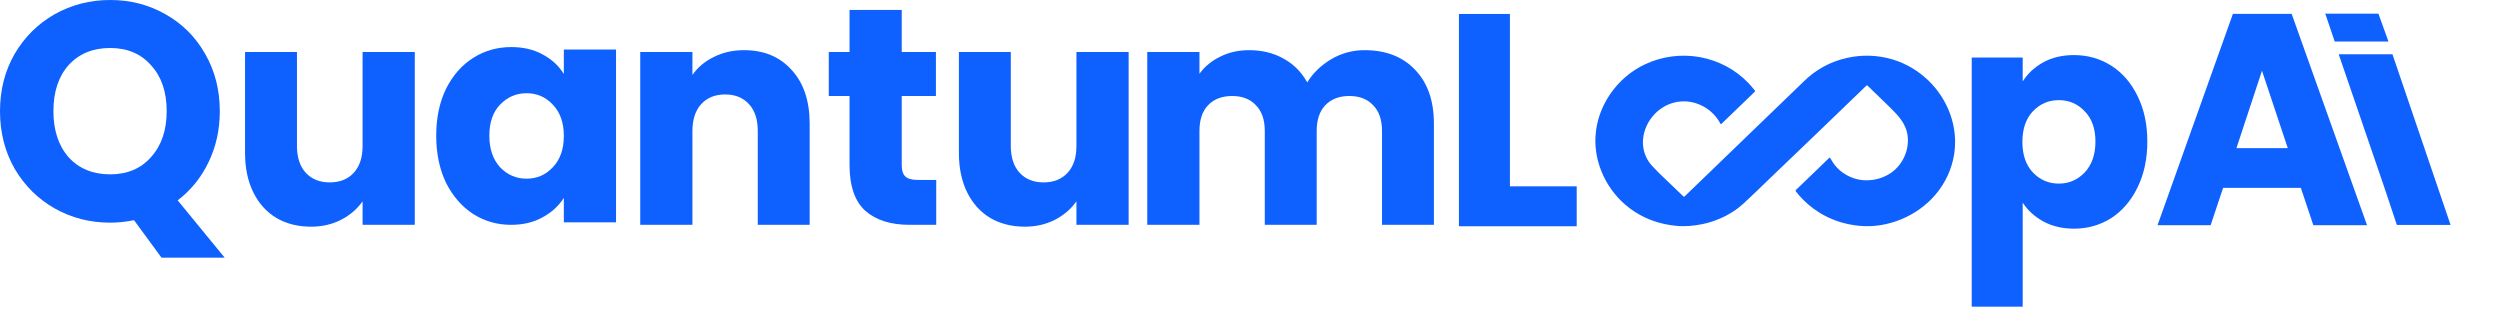
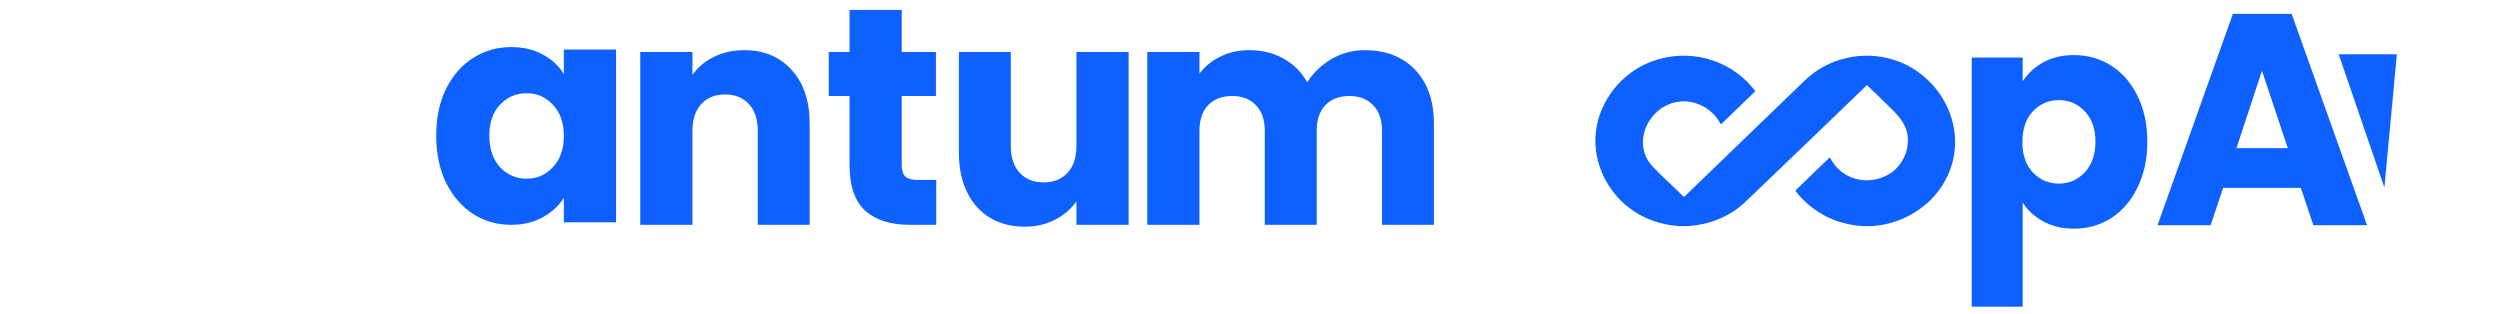
<svg xmlns="http://www.w3.org/2000/svg" width="287" height="36" viewBox="0 0 287 36" fill="none">
-   <path d="M173.339 21.391H181.005V25.974H167.486V1.602H173.339V21.391Z" fill="#0E61FE" />
  <path d="M232.206 9.344C232.777 8.441 233.564 7.712 234.567 7.156C235.571 6.601 236.747 6.323 238.093 6.323C239.667 6.323 241.094 6.728 242.372 7.538C243.649 8.348 244.652 9.506 245.383 11.01C246.136 12.515 246.513 14.262 246.513 16.253C246.513 18.243 246.136 20.002 245.383 21.53C244.652 23.034 243.649 24.203 242.372 25.036C241.094 25.846 239.667 26.251 238.093 26.251C236.769 26.251 235.595 25.974 234.567 25.418C233.564 24.863 232.777 24.145 232.206 23.266V35.209H226.354V6.601H232.206V9.344ZM240.557 16.253C240.557 14.771 240.146 13.614 239.326 12.781C238.526 11.924 237.534 11.496 236.348 11.496C235.184 11.496 234.19 11.924 233.37 12.781C232.57 13.637 232.172 14.806 232.172 16.287C232.172 17.769 232.57 18.938 233.37 19.794C234.19 20.65 235.184 21.078 236.348 21.078C237.511 21.078 238.503 20.65 239.326 19.794C240.146 18.914 240.557 17.734 240.557 16.253Z" fill="#0E61FE" />
  <path d="M183.147 16.167C183.147 15.999 183.152 15.833 183.161 15.668C183.35 12.173 185.615 8.879 188.887 7.365C190.835 6.457 193.034 6.175 195.158 6.561C197.285 6.948 199.226 7.982 200.696 9.512C200.957 9.779 201.195 10.065 201.426 10.355C201.492 10.438 201.492 10.491 201.412 10.566C200.158 11.771 198.906 12.979 197.655 14.188C197.578 14.262 197.542 14.273 197.484 14.163C196.621 12.528 194.752 11.46 192.839 11.659C189.309 12.028 187.221 16.387 189.674 19.055C190.549 20.006 191.524 20.864 192.446 21.772C192.708 22.028 192.969 22.277 193.231 22.529C193.3 22.599 193.338 22.599 193.412 22.529C198 18.099 202.591 13.67 207.184 9.242C208.155 8.307 209.311 7.572 210.584 7.081C211.064 6.897 211.557 6.751 212.062 6.643C212.924 6.449 213.809 6.367 214.694 6.398C221.737 6.658 226.469 13.942 223.59 20.163C223.221 20.964 222.74 21.712 222.159 22.387C220.079 24.805 216.717 26.24 213.451 25.924C211.78 25.762 210.226 25.266 208.812 24.374C207.951 23.831 207.178 23.169 206.518 22.409C206.402 22.277 206.305 22.131 206.191 22C206.112 21.912 206.124 21.854 206.206 21.775C206.936 21.077 207.663 20.377 208.39 19.675C208.905 19.177 209.419 18.68 209.933 18.182C210.024 18.092 210.068 18.05 210.152 18.207C210.718 19.276 211.59 20.03 212.756 20.441C214.222 20.957 215.932 20.685 217.169 19.786C218.489 18.828 219.192 17.157 218.995 15.591C218.806 14.093 217.796 13.14 216.76 12.124C215.986 11.36 215.196 10.615 214.42 9.858C214.343 9.783 214.309 9.785 214.233 9.858C212.372 11.654 210.51 13.449 208.646 15.241C206.771 17.043 204.893 18.842 203.014 20.639C202.068 21.546 201.136 22.468 200.171 23.354C199.377 24.078 198.46 24.665 197.459 25.088C196.811 25.37 196.133 25.585 195.439 25.729C194.433 25.935 193.421 26.024 192.396 25.922C190.653 25.75 189.037 25.218 187.585 24.259C184.859 22.46 183.155 19.348 183.147 16.167Z" fill="#0E61FE" />
-   <path d="M18.54 29.578L15.385 25.277C14.451 25.466 13.54 25.561 12.652 25.561C10.339 25.561 8.213 25.016 6.273 23.926C4.357 22.835 2.827 21.319 1.682 19.375C0.561 17.408 0 15.204 0 12.763C0 10.322 0.561 8.129 1.682 6.186C2.827 4.242 4.357 2.726 6.273 1.635C8.213 0.545 10.339 0 12.652 0C14.965 0 17.079 0.545 18.995 1.635C20.934 2.726 22.453 4.242 23.551 6.186C24.673 8.129 25.233 10.322 25.233 12.763C25.233 14.896 24.801 16.851 23.937 18.629C23.096 20.382 21.916 21.84 20.397 23.001L25.794 29.578H18.54ZM6.133 12.763C6.133 14.967 6.717 16.733 7.885 18.06C9.077 19.363 10.666 20.015 12.652 20.015C14.614 20.015 16.18 19.352 17.348 18.024C18.54 16.697 19.135 14.943 19.135 12.763C19.135 10.559 18.54 8.805 17.348 7.501C16.18 6.174 14.614 5.51 12.652 5.51C10.666 5.51 9.077 6.162 7.885 7.466C6.717 8.769 6.133 10.535 6.133 12.763Z" fill="#0E61FE" />
-   <path d="M47.618 5.973V25.81H41.625V23.108C41.017 23.985 40.188 24.696 39.136 25.241C38.108 25.763 36.963 26.023 35.702 26.023C34.206 26.023 32.886 25.692 31.742 25.028C30.597 24.341 29.709 23.357 29.078 22.077C28.447 20.797 28.132 19.292 28.132 17.562V5.973H34.09V16.745C34.09 18.072 34.428 19.103 35.106 19.837C35.784 20.572 36.695 20.939 37.84 20.939C39.008 20.939 39.931 20.572 40.608 19.837C41.286 19.103 41.625 18.072 41.625 16.745V5.973H47.618Z" fill="#0E61FE" />
  <path d="M50.078 15.571C50.078 13.533 50.452 11.744 51.2 10.203C51.971 8.663 53.01 7.478 54.319 6.648C55.627 5.819 57.087 5.404 58.7 5.404C60.078 5.404 61.281 5.688 62.309 6.257C63.361 6.826 64.167 7.572 64.728 8.497V5.688H70.721V25.526H64.728V22.717C64.143 23.641 63.326 24.388 62.274 24.957C61.246 25.526 60.043 25.81 58.664 25.81C57.076 25.81 55.627 25.395 54.319 24.566C53.01 23.713 51.971 22.516 51.2 20.975C50.452 19.411 50.078 17.61 50.078 15.571ZM64.728 15.607C64.728 14.09 64.307 12.893 63.466 12.016C62.648 11.139 61.644 10.701 60.452 10.701C59.26 10.701 58.244 11.139 57.403 12.016C56.585 12.87 56.176 14.055 56.176 15.571C56.176 17.088 56.585 18.297 57.403 19.198C58.244 20.075 59.26 20.513 60.452 20.513C61.644 20.513 62.648 20.075 63.466 19.198C64.307 18.32 64.728 17.124 64.728 15.607Z" fill="#0E61FE" />
  <path d="M85.415 5.759C87.704 5.759 89.527 6.518 90.882 8.035C92.26 9.528 92.95 11.59 92.95 14.22V25.81H86.992V15.038C86.992 13.711 86.653 12.68 85.975 11.945C85.298 11.21 84.387 10.843 83.242 10.843C82.097 10.843 81.186 11.21 80.508 11.945C79.831 12.68 79.492 13.711 79.492 15.038V25.81H73.499V5.973H79.492V8.603C80.099 7.726 80.917 7.039 81.945 6.541C82.973 6.02 84.13 5.759 85.415 5.759Z" fill="#0E61FE" />
  <path d="M107.479 20.655V25.81H104.43C102.257 25.81 100.563 25.277 99.348 24.21C98.133 23.12 97.526 21.354 97.526 18.913V11.021H95.143V5.973H97.526V1.138H103.519V5.973H107.444V11.021H103.519V18.984C103.519 19.577 103.659 20.003 103.939 20.264C104.219 20.525 104.687 20.655 105.341 20.655H107.479Z" fill="#0E61FE" />
  <path d="M129.568 5.973V25.81H123.575V23.108C122.967 23.985 122.138 24.696 121.086 25.241C120.059 25.763 118.914 26.023 117.652 26.023C116.157 26.023 114.837 25.692 113.692 25.028C112.547 24.341 111.659 23.357 111.028 22.077C110.397 20.797 110.082 19.292 110.082 17.562V5.973H116.04V16.745C116.04 18.072 116.379 19.103 117.056 19.837C117.734 20.572 118.645 20.939 119.79 20.939C120.958 20.939 121.881 20.572 122.559 19.837C123.236 19.103 123.575 18.072 123.575 16.745V5.973H129.568Z" fill="#0E61FE" />
  <path d="M156.658 5.759C159.089 5.759 161.016 6.506 162.44 7.999C163.889 9.492 164.614 11.566 164.614 14.22V25.81H158.655V15.038C158.655 13.758 158.317 12.775 157.64 12.087C156.986 11.376 156.074 11.021 154.906 11.021C153.738 11.021 152.815 11.376 152.137 12.087C151.483 12.775 151.156 13.758 151.156 15.038V25.81H145.198V15.038C145.198 13.758 144.859 12.775 144.182 12.087C143.527 11.376 142.616 11.021 141.448 11.021C140.28 11.021 139.357 11.376 138.679 12.087C138.025 12.775 137.698 13.758 137.698 15.038V25.81H131.705V5.973H137.698V8.461C138.306 7.632 139.1 6.98 140.081 6.506C141.063 6.008 142.172 5.759 143.411 5.759C144.883 5.759 146.191 6.079 147.336 6.719C148.504 7.359 149.415 8.272 150.07 9.457C150.747 8.366 151.67 7.478 152.838 6.79C154.006 6.103 155.279 5.759 156.658 5.759Z" fill="#0E61FE" />
-   <path d="M273.73 21.539L268.483 6.232H274.655L281.326 25.824H275.16L273.73 21.539Z" fill="#0E61FE" />
+   <path d="M273.73 21.539L268.483 6.232H274.655H275.16L273.73 21.539Z" fill="#0E61FE" />
  <path d="M264.138 21.567H255.213L253.783 25.852H247.685L256.336 1.593H263.082L271.735 25.852H265.57L264.138 21.567ZM262.639 17.005L259.675 8.124L256.745 17.005H262.639Z" fill="#0E61FE" />
-   <path d="M268.024 4.765L266.94 1.565L273.041 1.567L274.196 4.765H268.024Z" fill="#0E61FE" />
</svg>